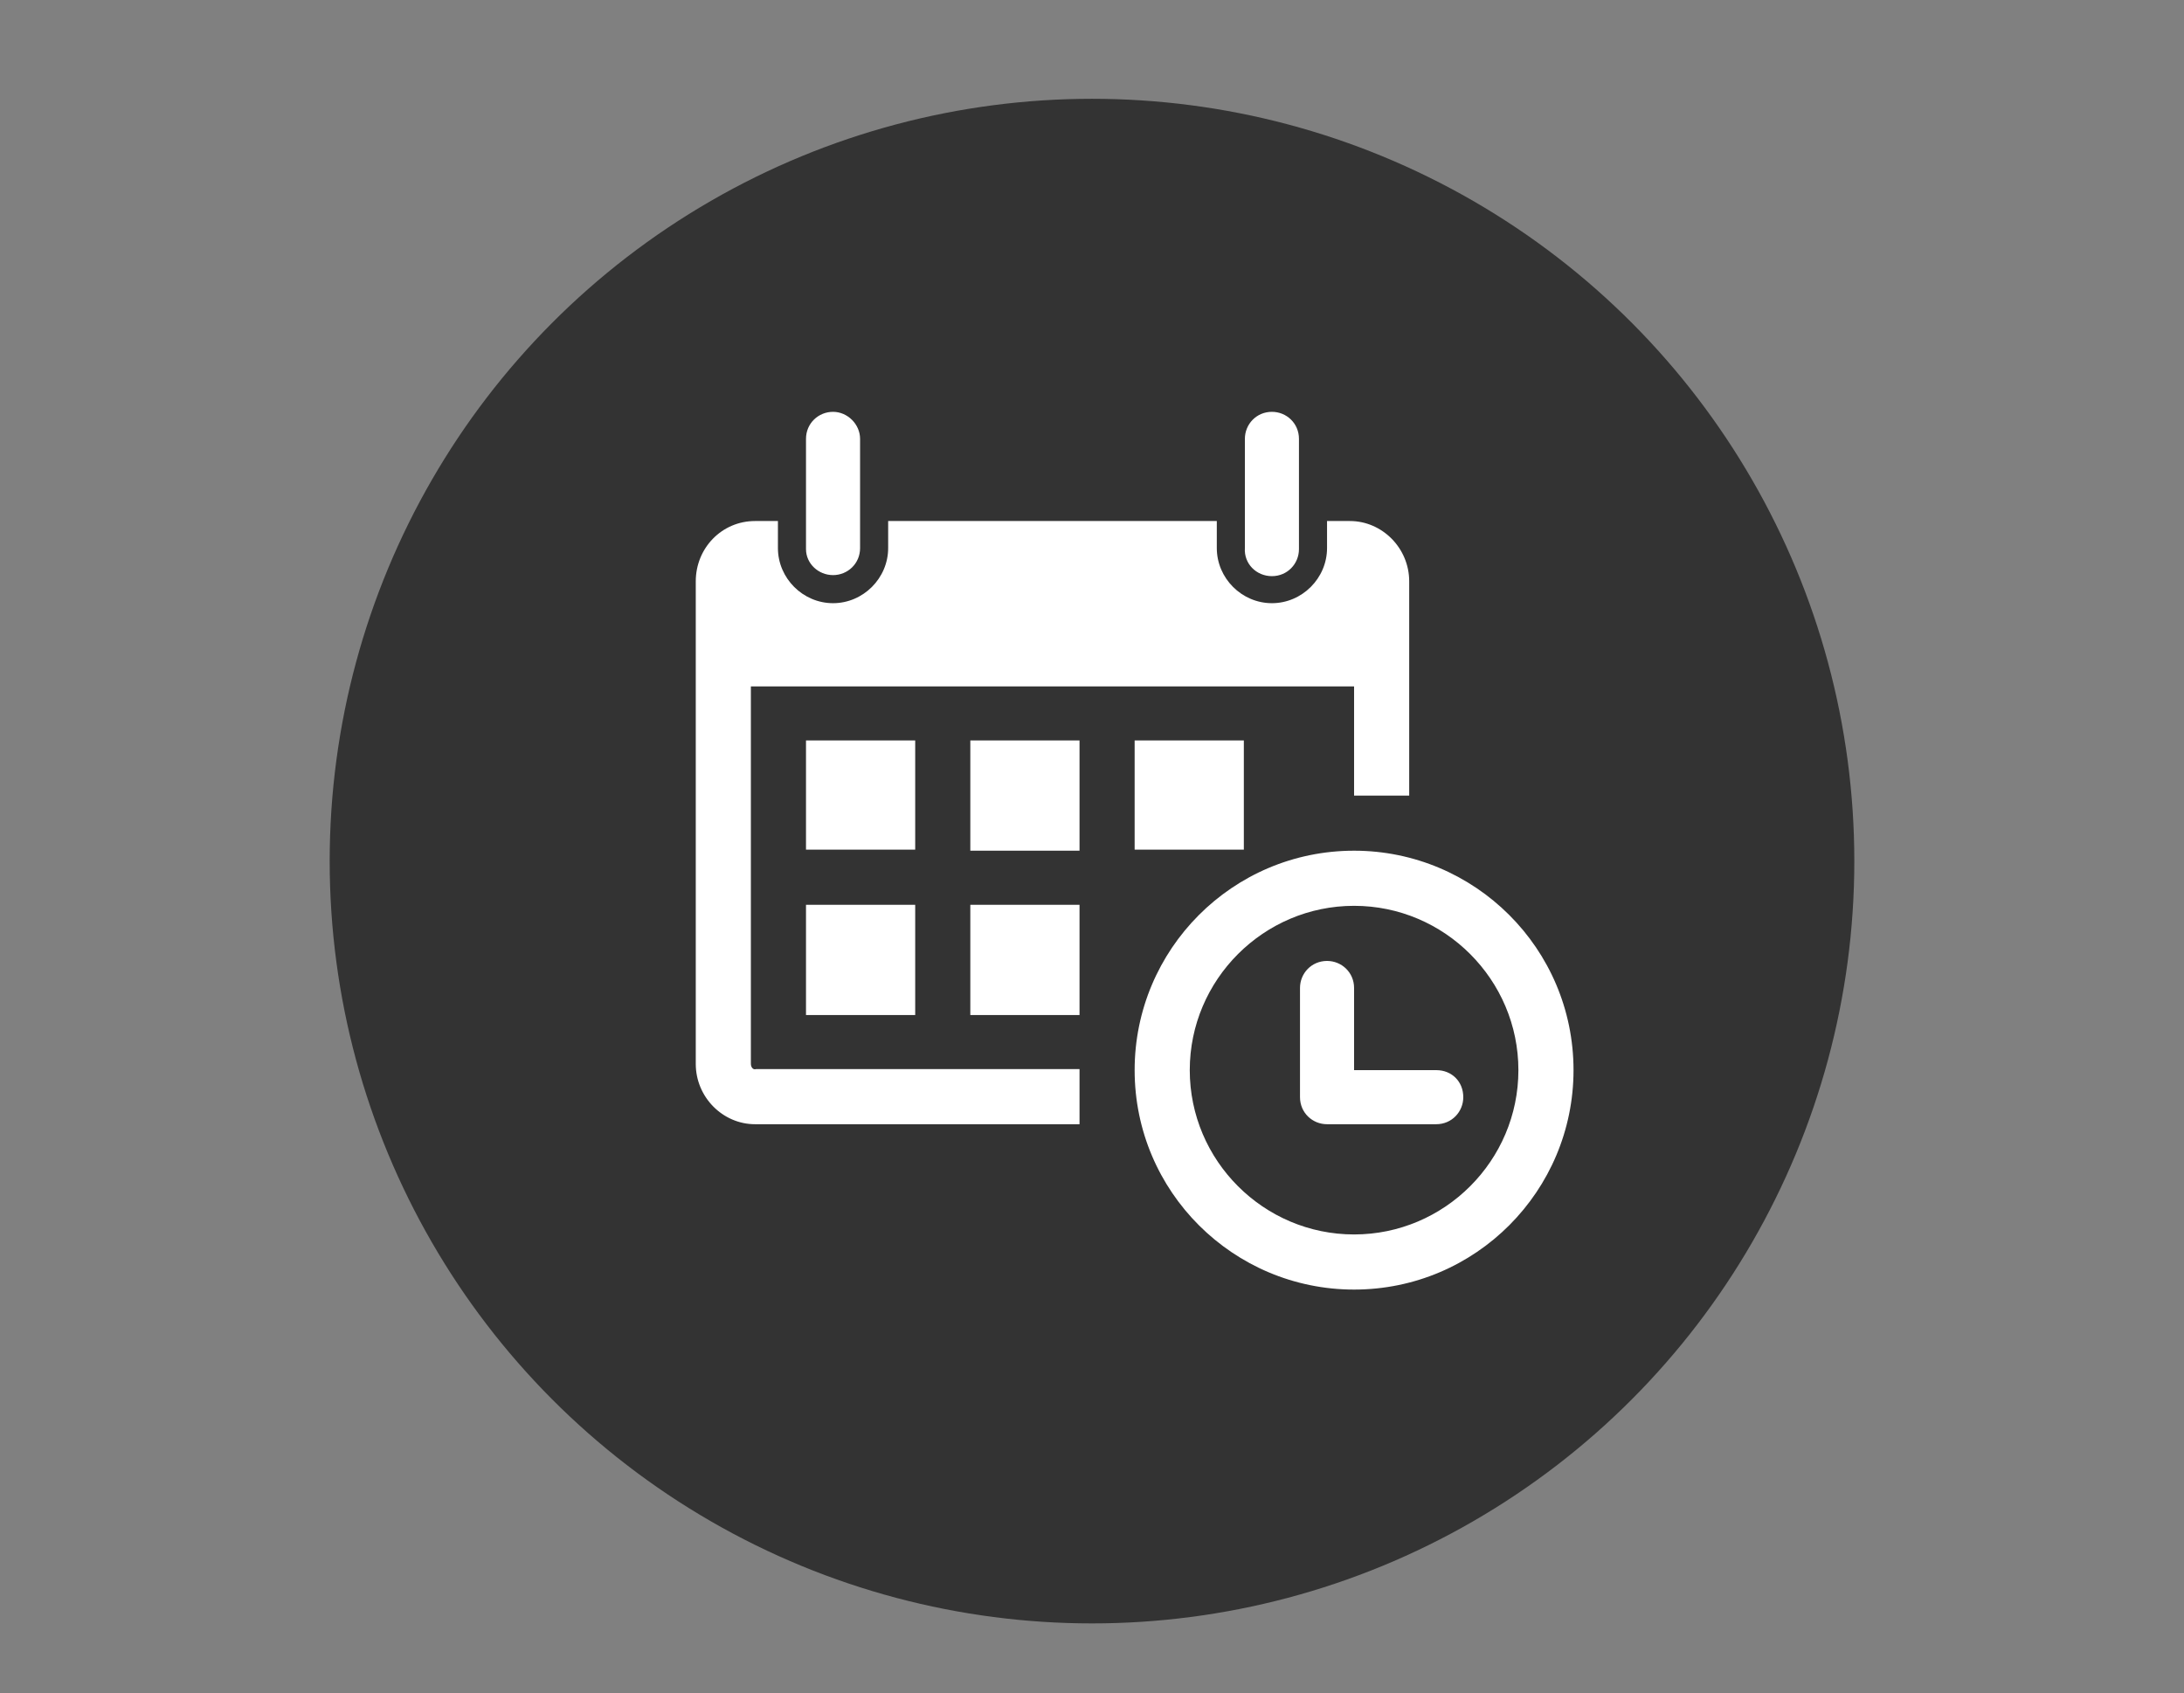
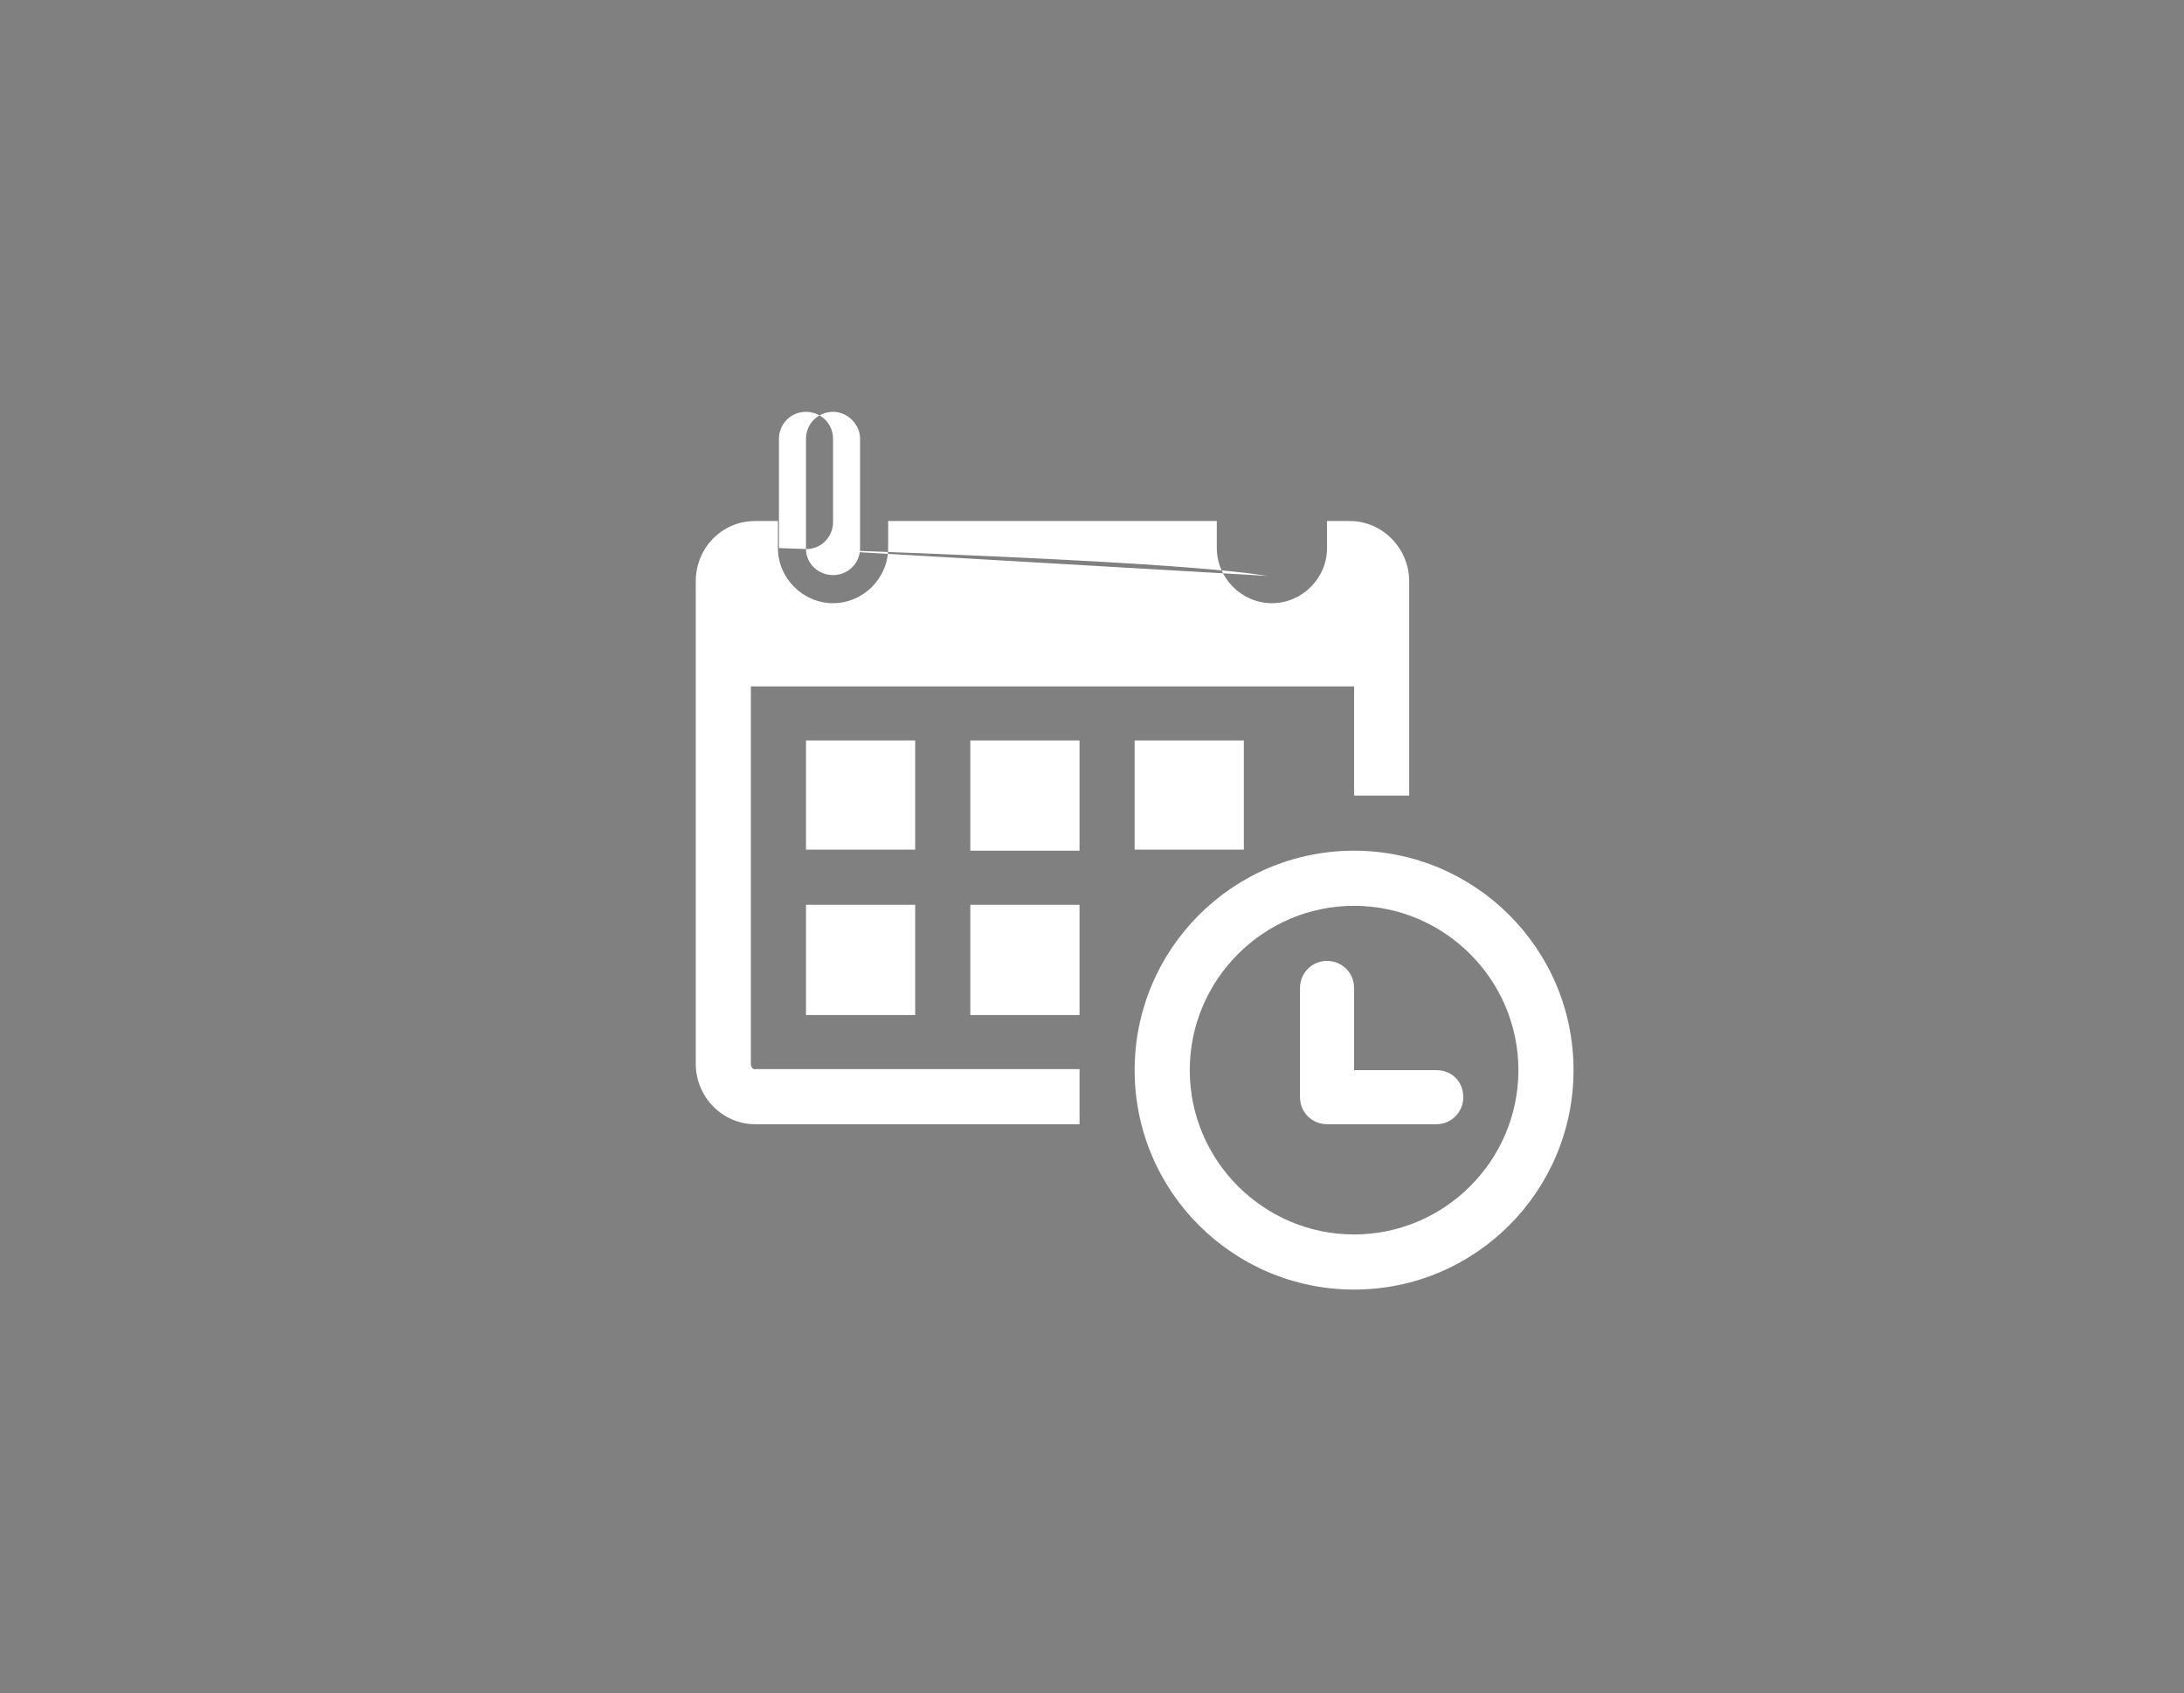
<svg xmlns="http://www.w3.org/2000/svg" version="1.1" id="Layer_1" x="0px" y="0px" viewBox="0 0 210 162.8" style="enable-background:new 0 0 210 162.8;" xml:space="preserve">
  <rect x="0" y="0" width="210" height="162.8" fill="#808080" stroke="none" />
  <style type="text/css">
	.st0{fill:#333333;}
	.st1{fill:#FFFFFF;}
</style>
  <g>
-     <circle class="st0" cx="105" cy="82.8" r="73.3" />
-   </g>
+     </g>
  <g>
-     <path class="st1" d="M77.5,52.8V42.2c0-1.5,1.2-2.6,2.6-2.6s2.6,1.2,2.6,2.6v10.5c0,1.5-1.2,2.6-2.6,2.6S77.5,54.2,77.5,52.8   L77.5,52.8z M122.3,55.4c1.5,0,2.6-1.2,2.6-2.6V42.2c0-1.5-1.2-2.6-2.6-2.6c-1.5,0-2.6,1.2-2.6,2.6v10.5   C119.6,54.2,120.8,55.4,122.3,55.4L122.3,55.4z M151.3,102.9c0,11.6-9.4,21.1-21.1,21.1c-11.6,0-21.1-9.4-21.1-21.1   c0-11.6,9.4-21.1,21.1-21.1C141.8,81.8,151.3,91.2,151.3,102.9L151.3,102.9z M146,102.9c0-8.7-7.1-15.8-15.8-15.8   s-15.8,7.1-15.8,15.8s7.1,15.8,15.8,15.8C138.9,118.7,146,111.6,146,102.9L146,102.9z M88,71.2H77.5v10.5H88V71.2z M77.5,97.6H88   V87H77.5V97.6z M93.3,81.8h10.5V71.2H93.3V81.8z M93.3,97.6h10.5V87H93.3V97.6z M72.2,102.3V66h58v10.5h5.3V55.9   c0-3.2-2.6-5.8-5.7-5.8h-2.2v2.6c0,2.9-2.4,5.3-5.3,5.3s-5.3-2.4-5.3-5.3v-2.6H85.4v2.6c0,2.9-2.4,5.3-5.3,5.3s-5.3-2.4-5.3-5.3   v-2.6h-2.2c-3.2,0-5.7,2.6-5.7,5.8v46.4c0,3.2,2.6,5.8,5.7,5.8h31.2v-5.3H72.7C72.4,102.9,72.2,102.6,72.2,102.3L72.2,102.3z    M119.6,81.8V71.2h-10.5v10.5h10.5V81.8z M138.1,102.9h-7.9V95c0-1.5-1.2-2.6-2.6-2.6c-1.5,0-2.6,1.2-2.6,2.6v10.5   c0,1.5,1.2,2.6,2.6,2.6h10.5c1.5,0,2.6-1.2,2.6-2.6C140.7,104,139.6,102.9,138.1,102.9L138.1,102.9z" />
+     <path class="st1" d="M77.5,52.8V42.2c0-1.5,1.2-2.6,2.6-2.6s2.6,1.2,2.6,2.6v10.5c0,1.5-1.2,2.6-2.6,2.6S77.5,54.2,77.5,52.8   L77.5,52.8z c1.5,0,2.6-1.2,2.6-2.6V42.2c0-1.5-1.2-2.6-2.6-2.6c-1.5,0-2.6,1.2-2.6,2.6v10.5   C119.6,54.2,120.8,55.4,122.3,55.4L122.3,55.4z M151.3,102.9c0,11.6-9.4,21.1-21.1,21.1c-11.6,0-21.1-9.4-21.1-21.1   c0-11.6,9.4-21.1,21.1-21.1C141.8,81.8,151.3,91.2,151.3,102.9L151.3,102.9z M146,102.9c0-8.7-7.1-15.8-15.8-15.8   s-15.8,7.1-15.8,15.8s7.1,15.8,15.8,15.8C138.9,118.7,146,111.6,146,102.9L146,102.9z M88,71.2H77.5v10.5H88V71.2z M77.5,97.6H88   V87H77.5V97.6z M93.3,81.8h10.5V71.2H93.3V81.8z M93.3,97.6h10.5V87H93.3V97.6z M72.2,102.3V66h58v10.5h5.3V55.9   c0-3.2-2.6-5.8-5.7-5.8h-2.2v2.6c0,2.9-2.4,5.3-5.3,5.3s-5.3-2.4-5.3-5.3v-2.6H85.4v2.6c0,2.9-2.4,5.3-5.3,5.3s-5.3-2.4-5.3-5.3   v-2.6h-2.2c-3.2,0-5.7,2.6-5.7,5.8v46.4c0,3.2,2.6,5.8,5.7,5.8h31.2v-5.3H72.7C72.4,102.9,72.2,102.6,72.2,102.3L72.2,102.3z    M119.6,81.8V71.2h-10.5v10.5h10.5V81.8z M138.1,102.9h-7.9V95c0-1.5-1.2-2.6-2.6-2.6c-1.5,0-2.6,1.2-2.6,2.6v10.5   c0,1.5,1.2,2.6,2.6,2.6h10.5c1.5,0,2.6-1.2,2.6-2.6C140.7,104,139.6,102.9,138.1,102.9L138.1,102.9z" />
  </g>
</svg>